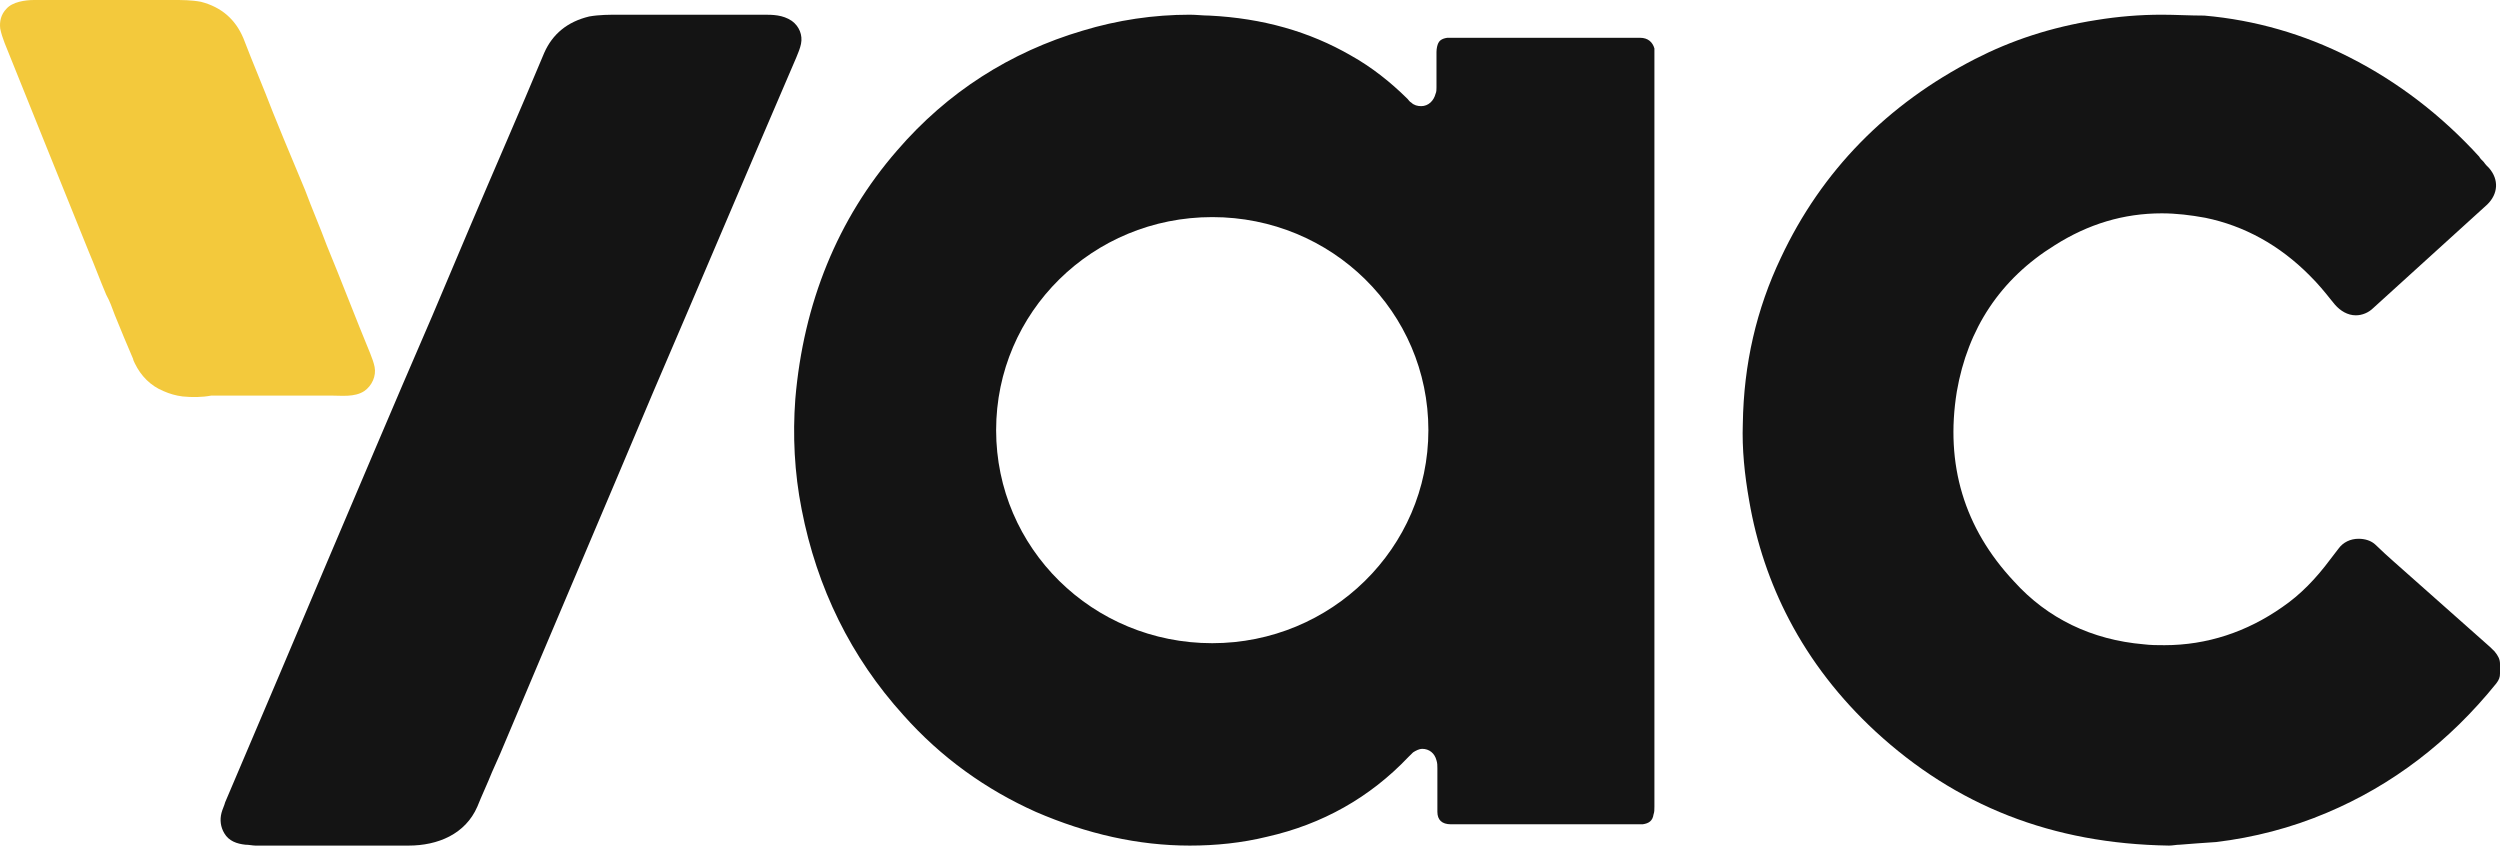
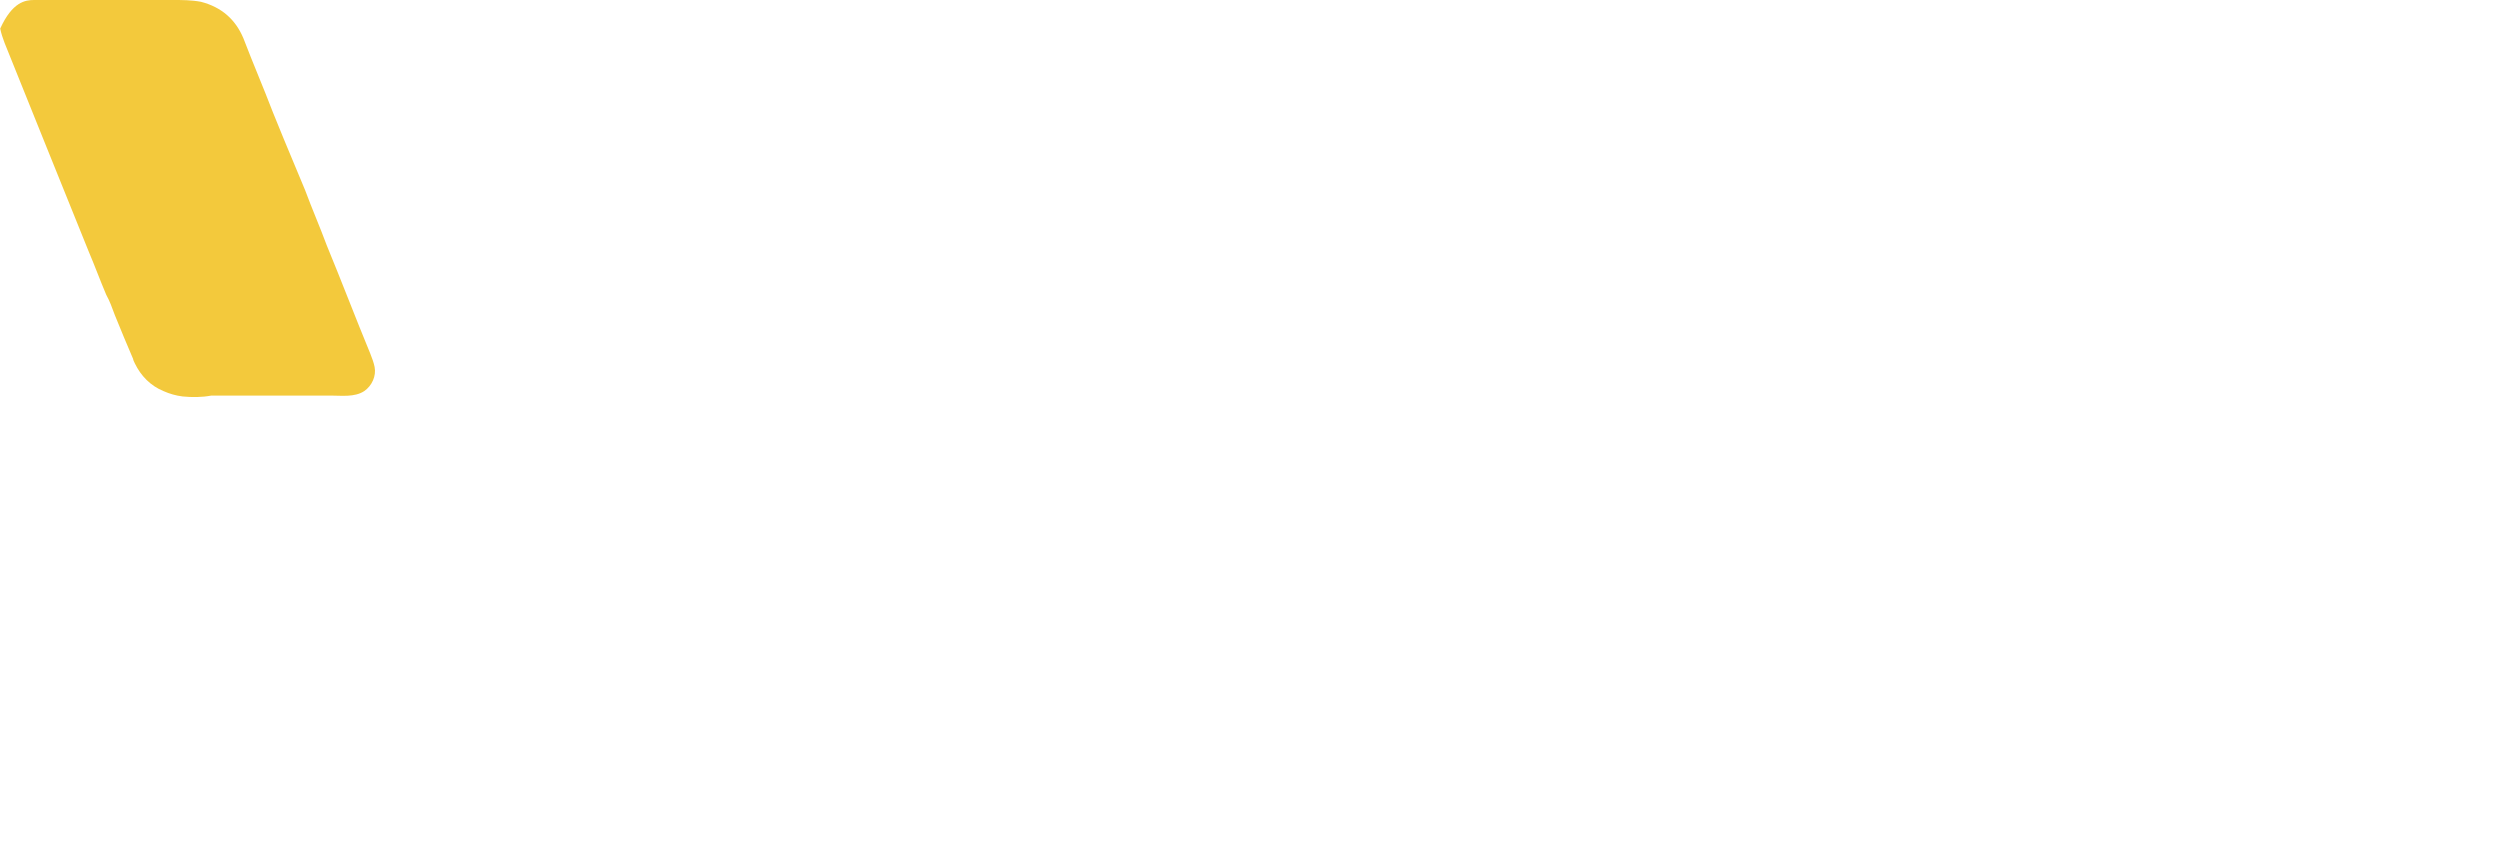
<svg xmlns="http://www.w3.org/2000/svg" width="340px" height="115px" viewBox="0 0 340 115" version="1.1">
  <title>Yac Black Logo</title>
  <desc>Created with Sketch.</desc>
  <g id="Page-2" stroke="none" stroke-width="1" fill="none" fill-rule="evenodd">
    <g id="Yac-Black-Logo">
-       <path d="M24.839,53.92 C23.894,53.799 23.067,53.556 22.24,53.192 C20.468,52.463 19.168,51.127 18.341,49.427 C18.223,49.184 18.105,48.941 18.105,48.82 C17.278,46.877 16.451,44.934 15.624,42.869 C15.269,41.897 14.915,40.926 14.442,40.076 C13.615,38.133 12.907,36.19 12.08,34.247 C8.181,24.653 4.4,15.18 0.62,5.829 C0.383,5.222 0.147,4.493 0.029,3.886 C-0.089,2.915 0.147,1.943 0.856,1.214 C1.683,0.243 3.455,0 4.637,0 L7.472,0 L15.742,0 L23.539,0 C24.721,0 26.02,0 27.32,0.243 C30.155,0.972 32.046,2.672 33.109,5.222 C34.408,8.622 35.826,11.901 37.126,15.302 C37.598,16.516 38.189,17.852 38.661,19.066 C39.607,21.374 40.552,23.56 41.497,25.867 C42.442,28.417 43.505,30.846 44.45,33.397 C46.459,38.254 48.349,43.233 50.358,48.091 C50.594,48.698 50.83,49.305 50.948,49.913 C51.185,51.127 50.594,52.463 49.531,53.192 C48.231,54.042 46.459,53.799 45.041,53.799 L37.126,53.799 L28.738,53.799 C27.438,54.042 26.138,54.042 24.839,53.92" id="Fill-1" fill="#F3C93C" />
-       <path d="M164.866,87.474 C148.578,87.474 135.473,74.557 135.473,58.5 C135.473,42.443 148.578,29.526 164.866,29.526 C181.155,29.526 194.26,42.443 194.26,58.5 C194.26,74.557 181.033,87.474 164.866,87.474 M223.04,5.139 L197.199,5.139 L196.832,5.139 C195.974,5.26 195.729,5.622 195.607,5.863 C195.484,6.105 195.362,6.588 195.362,7.071 L195.362,10.33 L195.362,11.9 C195.362,12.141 195.362,12.503 195.239,12.745 C194.994,13.71 194.26,14.435 193.28,14.435 C192.79,14.435 192.3,14.314 191.933,13.952 C191.688,13.831 191.565,13.59 191.443,13.469 L191.32,13.348 C189.116,11.175 186.544,9.123 183.727,7.553 C178.093,4.294 171.725,2.483 164.499,2.121 C163.642,2.121 162.662,2 161.805,2 C156.906,2 152.007,2.724 147.231,4.173 C137.433,7.071 128.86,12.503 122.001,20.471 C113.918,29.767 109.264,41.236 108.162,54.275 C107.795,59.224 108.04,64.295 109.019,69.245 C111.101,79.989 115.755,89.407 122.859,97.254 C128.003,103.048 134.126,107.394 140.862,110.412 C147.843,113.431 154.824,115 161.805,115 C165.356,115 168.908,114.638 172.337,113.793 C179.808,112.103 186.299,108.481 191.565,102.927 L191.688,102.807 L192.178,102.324 C192.545,102.083 193.035,101.841 193.402,101.841 C194.382,101.841 195.117,102.444 195.362,103.41 C195.484,103.772 195.484,104.135 195.484,104.498 L195.484,106.549 L195.484,110.412 C195.484,111.499 196.097,112.103 197.321,112.103 L223.04,112.103 L223.408,112.103 C224.265,111.982 224.755,111.62 224.878,110.775 C225,110.412 225,110.171 225,109.688 L225,7.191 L225,6.588 C224.755,5.743 224.143,5.139 223.04,5.139" id="Fill-4" fill="#141414" />
-       <path d="M339.259,88.589 C339.013,88.348 338.889,88.227 338.642,87.986 L328.036,78.58 C326.434,77.132 324.707,75.685 323.103,74.117 C322.487,73.514 321.623,73.273 320.76,73.273 C319.651,73.273 318.665,73.756 318.048,74.6 C317.677,75.082 317.307,75.565 316.937,76.048 C314.965,78.7 312.869,80.872 310.402,82.559 C305.591,85.936 300.166,87.745 294.37,87.745 C293.383,87.745 292.52,87.745 291.533,87.624 C284.504,87.021 278.46,84.127 273.897,79.063 C267.114,71.827 264.524,63.143 266.127,53.254 C267.607,44.692 272.047,37.938 279.446,33.355 C284.009,30.461 288.82,29.014 294,29.014 C295.972,29.014 297.945,29.255 299.92,29.617 C305.221,30.702 310.032,33.355 314.102,37.456 C315.211,38.541 316.198,39.747 317.06,40.832 L317.554,41.435 C318.294,42.28 319.281,42.883 320.39,42.883 C321.253,42.883 322.118,42.521 322.735,41.918 C327.914,37.215 333.093,32.511 338.272,27.808 C339.752,26.361 339.875,24.431 338.519,22.863 C338.272,22.622 338.026,22.381 337.78,22.019 C337.534,21.778 337.286,21.537 337.164,21.296 C332.106,15.748 326.186,11.165 319.527,7.789 C313.361,4.653 306.702,2.724 299.795,2.121 C297.822,2.121 295.85,2 294,2 C291.039,2 288.079,2.241 285.121,2.724 C278.954,3.688 273.527,5.497 268.594,8.03 C256.631,14.18 247.753,23.225 242.204,35.044 C238.874,42.038 237.146,49.515 237.024,57.596 C236.899,61.093 237.271,64.591 237.887,68.088 C238.874,73.876 240.724,79.303 243.312,84.248 C246.273,89.917 250.22,94.981 255.028,99.443 C266.005,109.573 279.076,114.759 294.987,115 C295.479,115 295.972,114.879 296.466,114.879 C297.822,114.759 299.672,114.639 301.399,114.518 C306.454,113.915 311.635,112.588 316.444,110.538 C325.323,106.801 333.093,100.89 339.505,92.932 C339.875,92.448 340,92.086 340,91.604 L340,90.277 C340,89.674 339.752,89.192 339.259,88.589" id="Fill-7" fill="#141414" />
-       <path d="M103.824,2 L101.33,2 L92.6,2 L84.245,2 C82.874,2 81.502,2 80.13,2.241 C77.137,2.963 75.142,4.647 74.02,7.175 C70.653,15.237 67.161,23.18 63.794,31.122 L58.806,42.916 C53.07,56.153 48.83,66.262 44.465,76.491 C40.35,86.239 36.11,96.227 30.624,109.103 C30.499,109.585 30.249,110.066 30.125,110.547 C29.875,111.51 30,112.473 30.499,113.315 C31.122,114.398 32.245,114.759 33.367,114.88 C33.866,114.88 34.365,115 34.739,115 L37.732,115 L47.084,115 L55.564,115 C59.554,115 63.295,113.436 64.917,109.705 C65.54,108.141 66.288,106.576 66.912,105.012 L68.034,102.485 C75.89,83.832 82.375,68.669 88.859,53.265 C94.97,39.065 100.956,24.865 108.313,7.776 C108.562,7.175 108.812,6.573 108.936,5.971 C109.186,4.768 108.687,3.564 107.689,2.842 C106.442,2 105.071,2 103.824,2" id="Fill-10" fill="#141414" />
+       <path d="M24.839,53.92 C23.894,53.799 23.067,53.556 22.24,53.192 C20.468,52.463 19.168,51.127 18.341,49.427 C18.223,49.184 18.105,48.941 18.105,48.82 C17.278,46.877 16.451,44.934 15.624,42.869 C15.269,41.897 14.915,40.926 14.442,40.076 C13.615,38.133 12.907,36.19 12.08,34.247 C8.181,24.653 4.4,15.18 0.62,5.829 C0.383,5.222 0.147,4.493 0.029,3.886 C1.683,0.243 3.455,0 4.637,0 L7.472,0 L15.742,0 L23.539,0 C24.721,0 26.02,0 27.32,0.243 C30.155,0.972 32.046,2.672 33.109,5.222 C34.408,8.622 35.826,11.901 37.126,15.302 C37.598,16.516 38.189,17.852 38.661,19.066 C39.607,21.374 40.552,23.56 41.497,25.867 C42.442,28.417 43.505,30.846 44.45,33.397 C46.459,38.254 48.349,43.233 50.358,48.091 C50.594,48.698 50.83,49.305 50.948,49.913 C51.185,51.127 50.594,52.463 49.531,53.192 C48.231,54.042 46.459,53.799 45.041,53.799 L37.126,53.799 L28.738,53.799 C27.438,54.042 26.138,54.042 24.839,53.92" id="Fill-1" fill="#F3C93C" />
    </g>
  </g>
</svg>